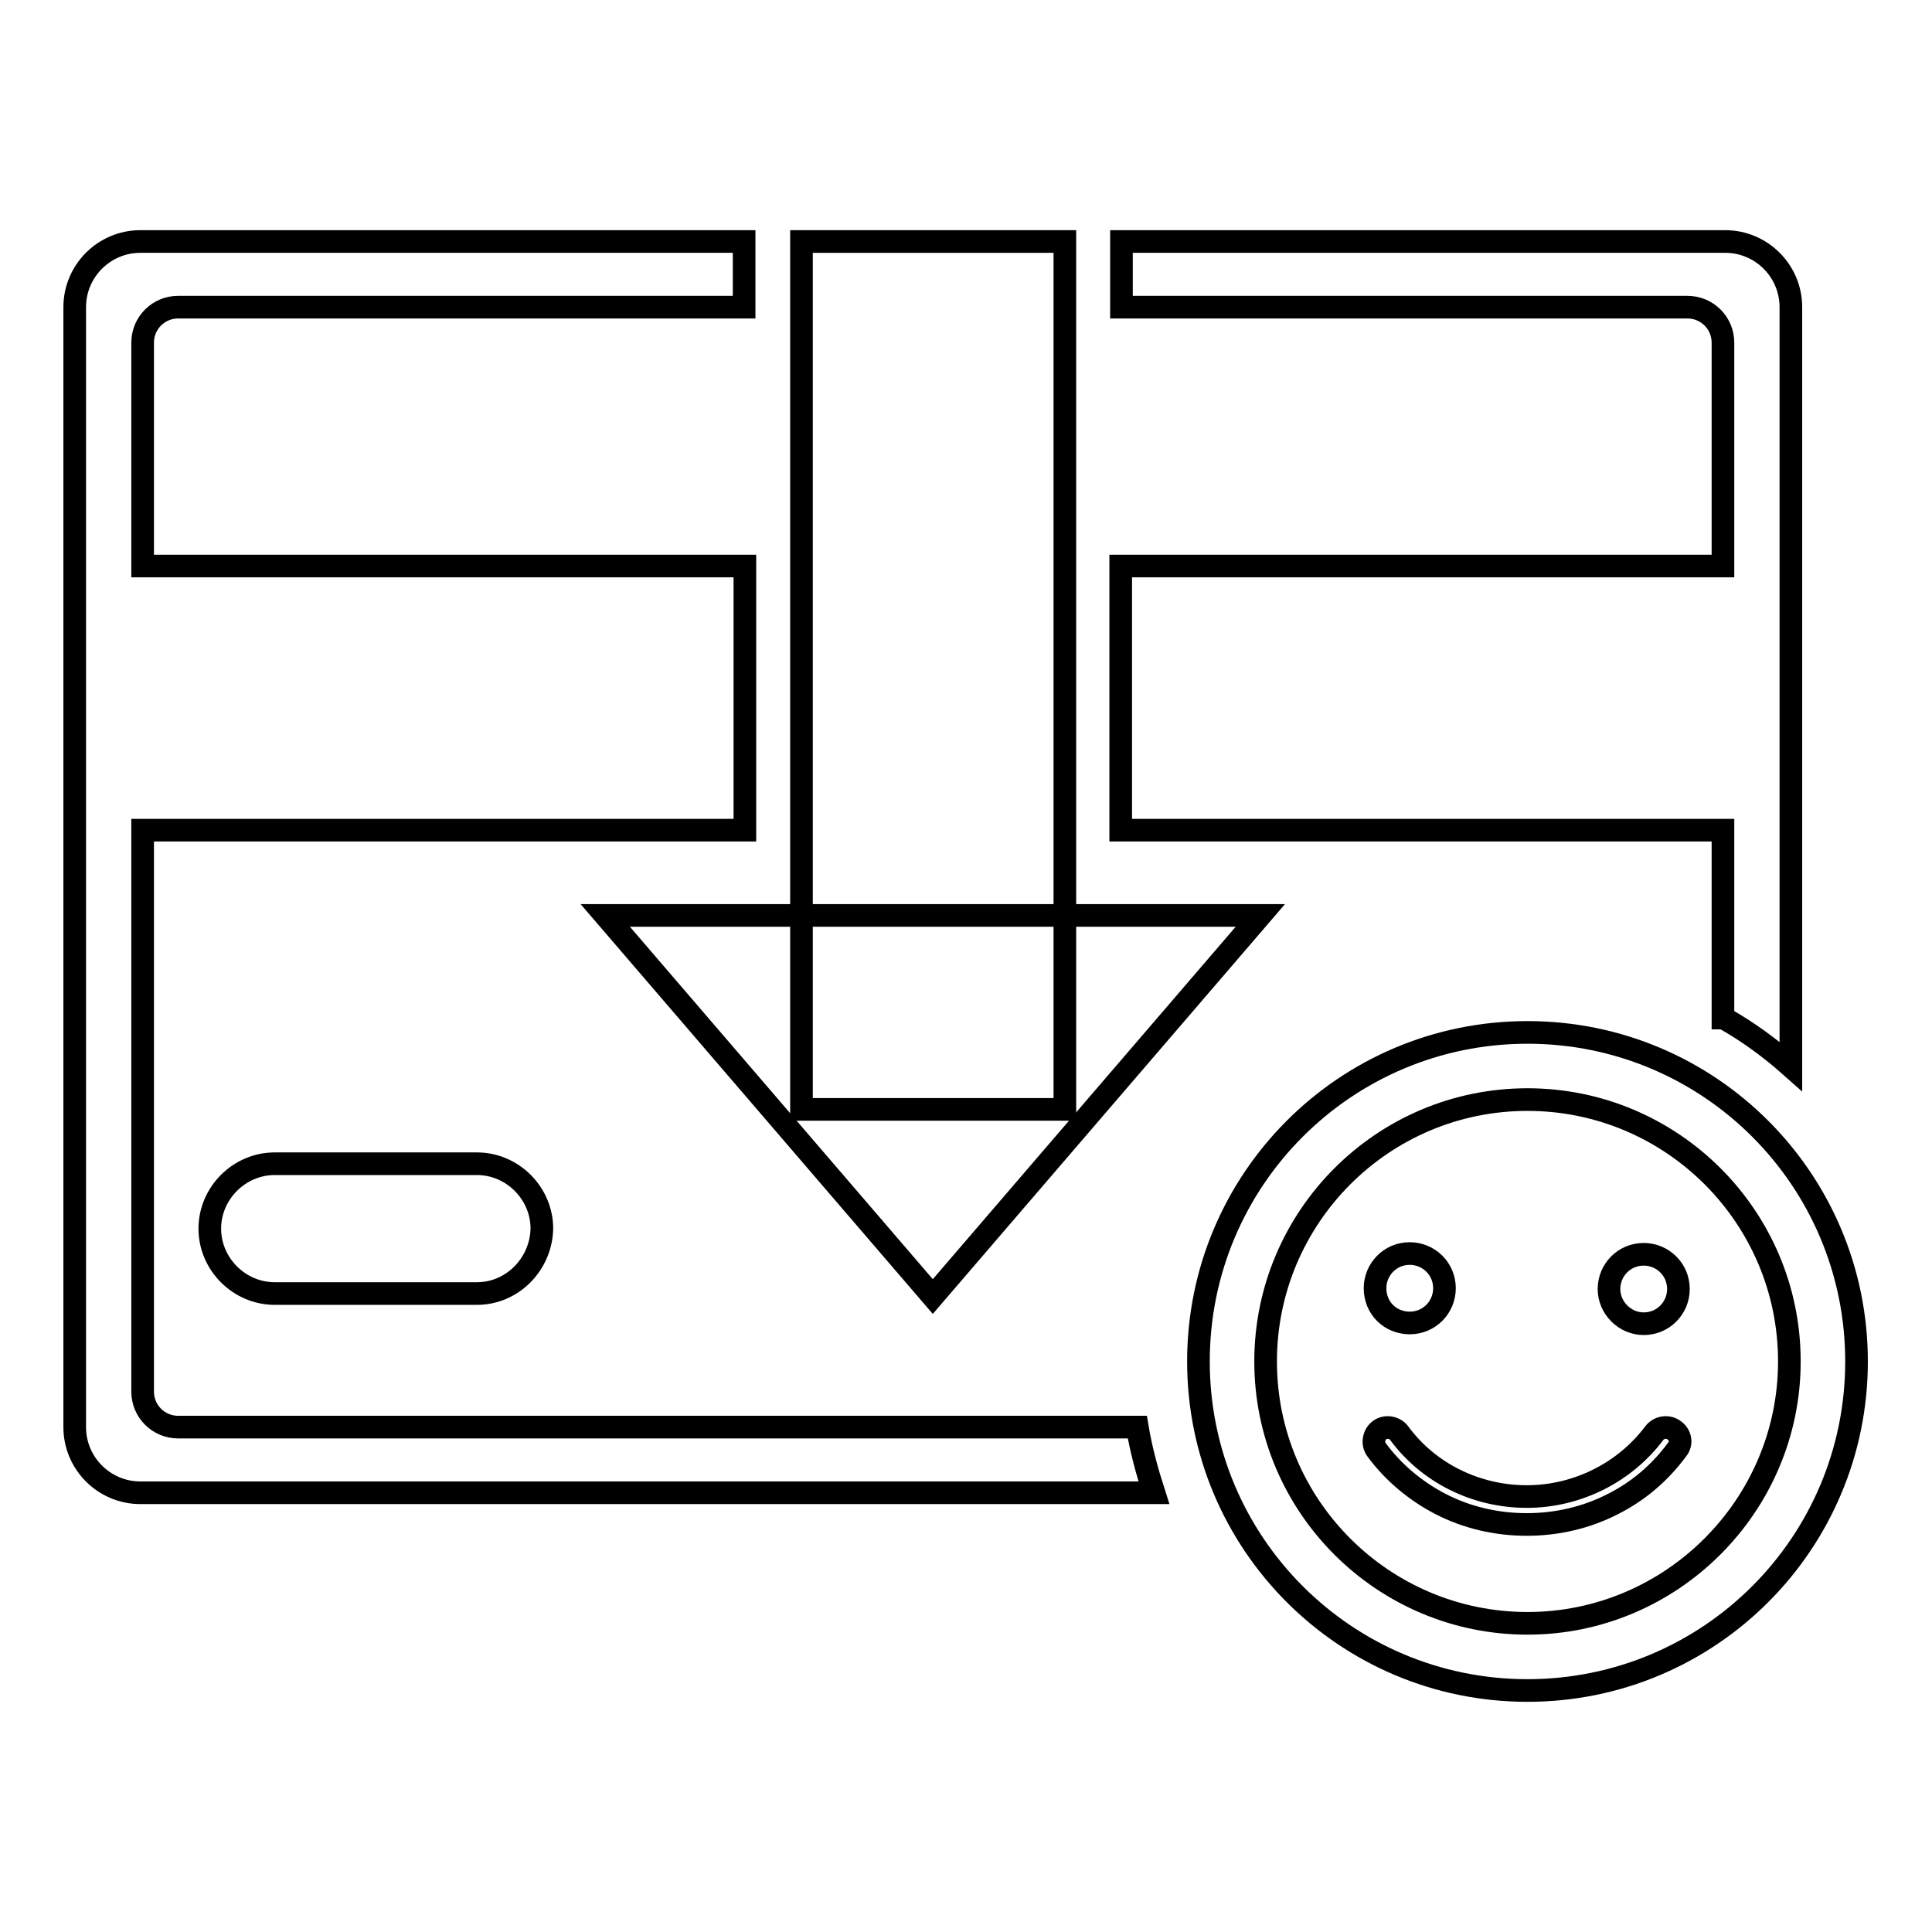
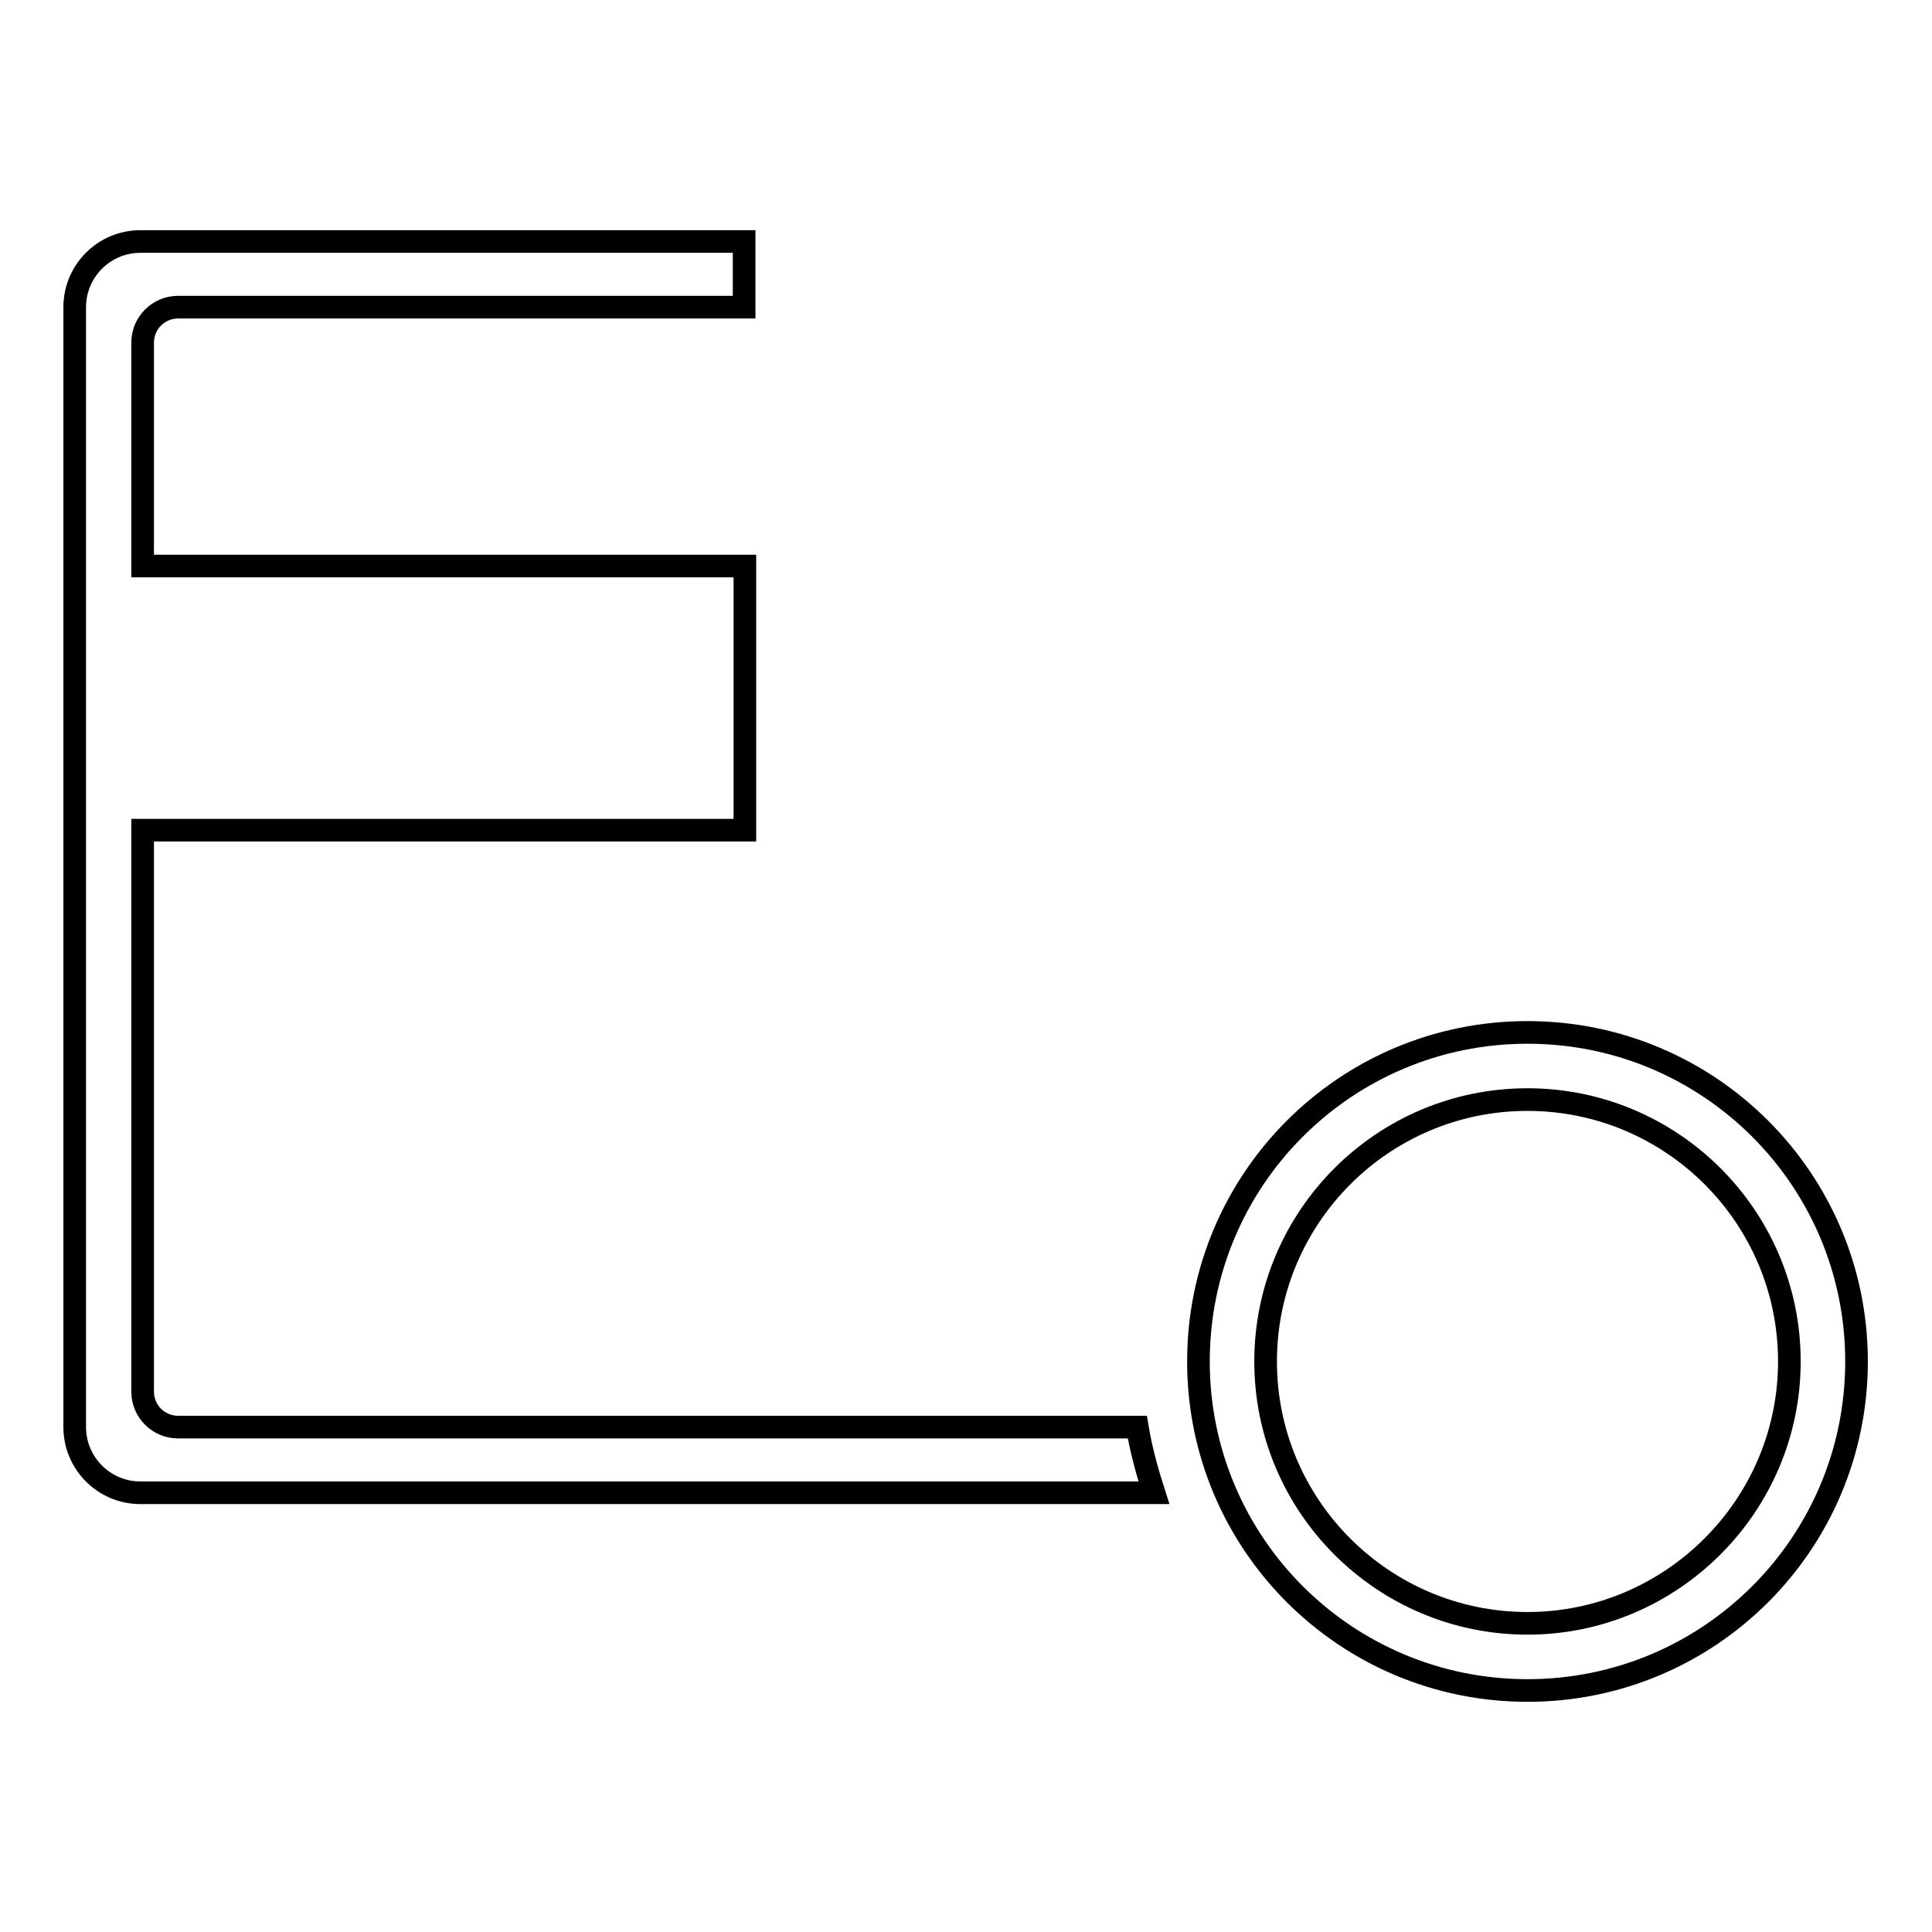
<svg xmlns="http://www.w3.org/2000/svg" version="1.1" x="0px" y="0px" viewBox="0 0 256 256" enable-background="new 0 0 256 256" xml:space="preserve">
  <g>
    <g>
-       <path stroke-width="3" fill-opacity="0" stroke="#000000" d="M217.8,175.4c2.6,0,4.6-2.1,4.6-4.6c0-2.6-2.1-4.6-4.6-4.6c-2.6,0-4.6,2.1-4.6,4.6S215.3,175.4,217.8,175.4z M186.8,175.3c2.6,0,4.6-2.1,4.6-4.6c0-2.6-2.1-4.6-4.6-4.6c-2.6,0-4.6,2.1-4.6,4.6C182.2,173.3,184.2,175.3,186.8,175.3z M221.8,189.5c-0.8-0.6-2-0.4-2.6,0.4c-3.9,5.2-10.2,8.4-16.9,8.4s-13-3.1-16.9-8.4c-0.6-0.8-1.8-1-2.6-0.4c-0.8,0.6-1,1.8-0.4,2.6c2.2,3,5.2,5.5,8.5,7.2c3.5,1.8,7.4,2.7,11.4,2.7s7.9-0.9,11.4-2.7c3.4-1.7,6.3-4.2,8.5-7.2C222.9,191.3,222.7,190.1,221.8,189.5z" />
-       <path stroke-width="3" fill-opacity="0" stroke="#000000" d="M106.2,32h34.9v115h-34.9V32z" />
-       <path stroke-width="3" fill-opacity="0" stroke="#000000" d="M167,121.3l-43.4,50.5l-43.4-50.5H167z" />
-       <path stroke-width="3" fill-opacity="0" stroke="#000000" d="M63.2,171.4H36.4c-4.7,0-8.6-3.9-8.6-8.6l0,0c0-4.7,3.9-8.6,8.6-8.6h26.8c4.7,0,8.6,3.9,8.6,8.6l0,0C71.7,167.5,67.9,171.4,63.2,171.4z" />
-       <path stroke-width="3" fill-opacity="0" stroke="#000000" d="M228.4,134.9c3.2,1.8,6.2,4,8.9,6.4V40.7c0-4.8-3.9-8.7-8.7-8.7h-80v8.7h75c2.6,0,4.7,2.1,4.7,4.7V75h-79.8v35h79.8V134.9L228.4,134.9z" />
      <path stroke-width="3" fill-opacity="0" stroke="#000000" d="M150.7,189.1H23.6c-2.6,0-4.7-2.1-4.7-4.7V110h79.8V75H18.9V45.4c0-2.6,2.1-4.7,4.7-4.7h75V32h-80c-4.8,0-8.7,3.9-8.7,8.7v148.4c0,4.8,3.9,8.7,8.7,8.7h134.3C152,195,151.2,192.1,150.7,189.1z" />
      <path stroke-width="3" fill-opacity="0" stroke="#000000" d="M202.4,136.8c-24.1,0-43.6,19.5-43.6,43.6c0,24.1,19.5,43.6,43.6,43.6c24.1,0,43.6-19.5,43.6-43.6C246,156.3,226.5,136.8,202.4,136.8z M202.4,215.1c-19.1,0-34.7-15.5-34.7-34.7c0-19.1,15.5-34.7,34.7-34.7c19.1,0,34.7,15.5,34.7,34.7C237.1,199.5,221.5,215.1,202.4,215.1z" />
    </g>
  </g>
</svg>